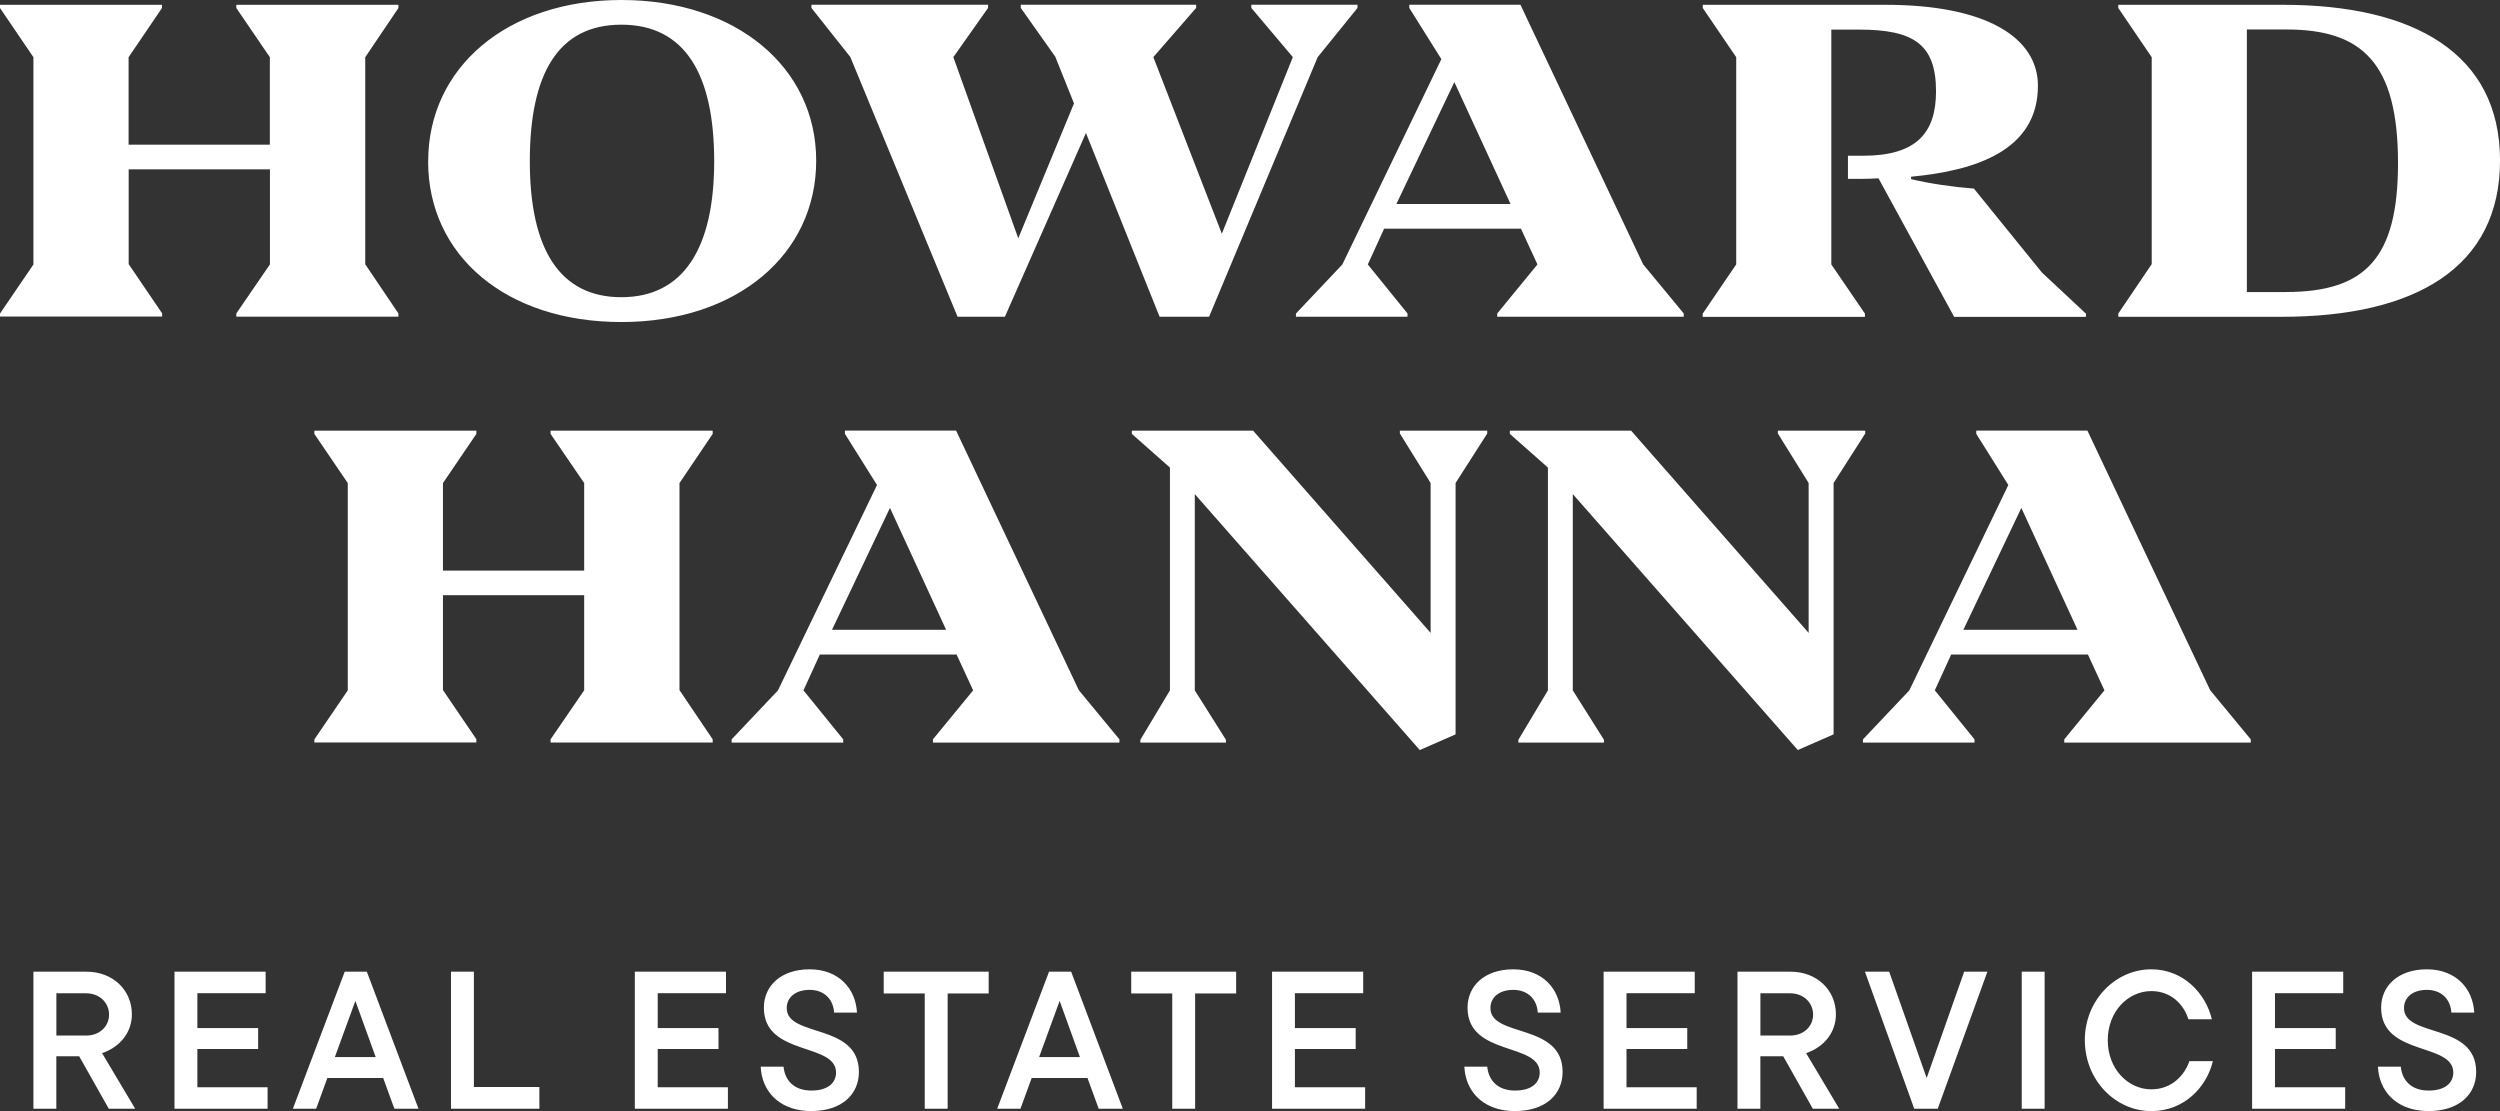
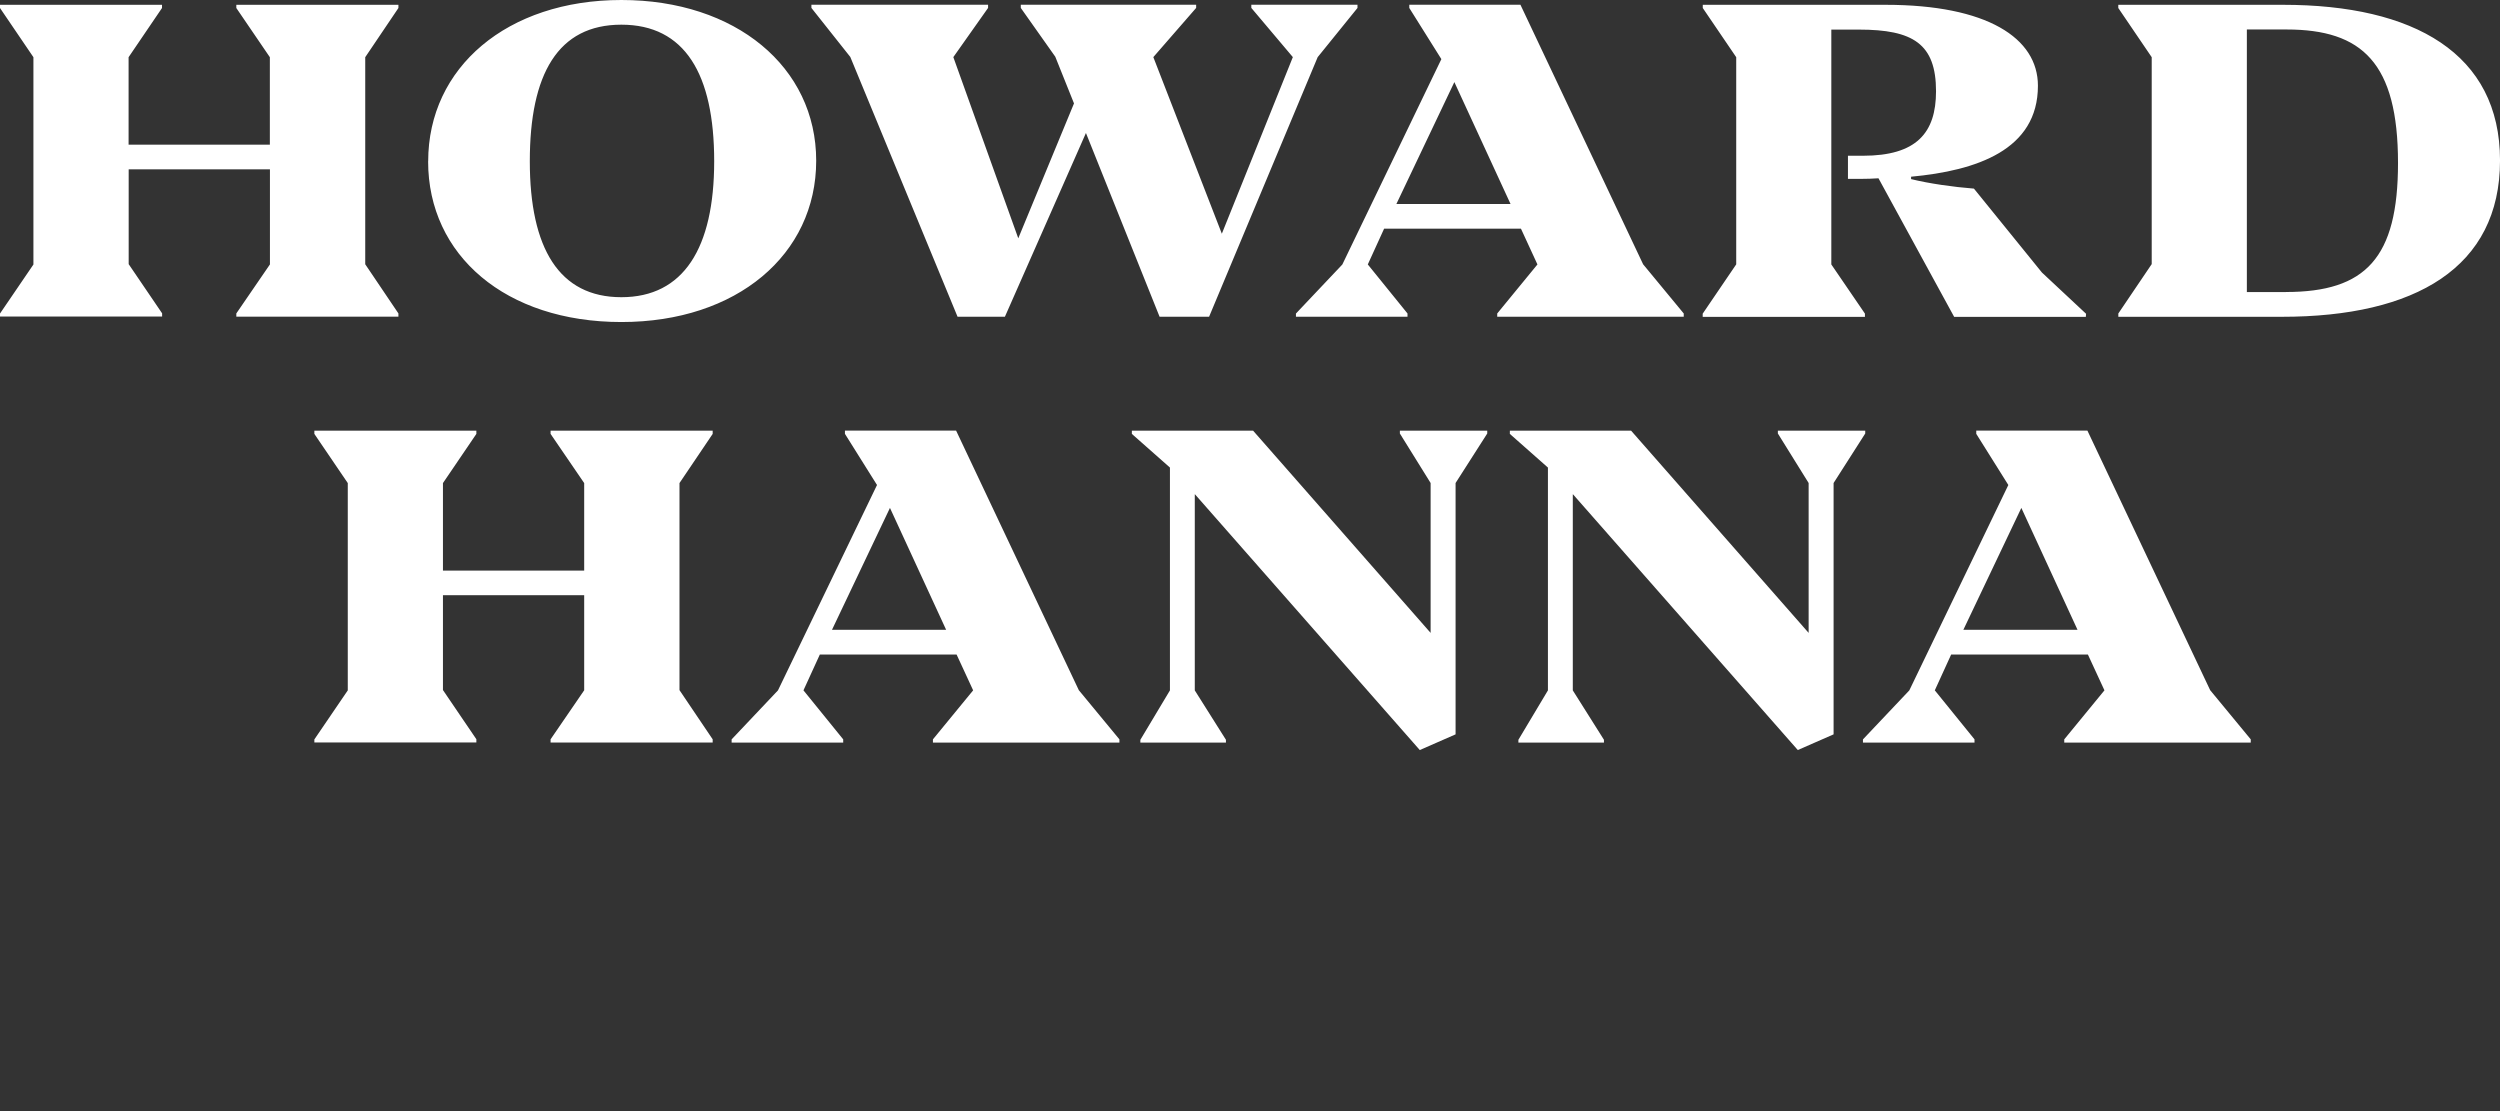
<svg xmlns="http://www.w3.org/2000/svg" width="117" height="52" viewBox="0 0 117 52" fill="none">
  <rect x="0" y="0" width="117" height="52" fill="#333333" stroke="none" />
  <g clip-path="url(#clip0_3024_1941)">
-     <path d="M100.68 45.364C102.185 45.364 103.227 46.491 103.515 47.702H102.416C102.212 47.032 101.622 46.383 100.683 46.383C99.594 46.383 98.643 47.336 98.643 48.683C98.643 50.029 99.594 50.981 100.683 50.981C101.633 50.981 102.233 50.33 102.464 49.662H103.562C103.277 50.862 102.233 52 100.683 52C99.003 52 97.572 50.553 97.571 48.683H97.569C97.569 46.813 99 45.364 100.68 45.364ZM37.891 45.364C39.237 45.364 40.05 46.255 40.106 47.39H39.036C39 46.767 38.574 46.326 37.891 46.326C37.207 46.326 36.819 46.693 36.819 47.179C36.82 48.572 40.197 47.858 40.197 50.166C40.197 51.211 39.403 51.998 37.963 51.998C36.613 51.998 35.766 51.225 35.619 50.14L35.6 49.921H36.67C36.736 50.582 37.177 51.038 37.972 51.038C38.766 51.038 39.126 50.663 39.126 50.195C39.126 48.775 35.749 49.444 35.749 47.16C35.749 46.142 36.544 45.364 37.891 45.364ZM70.822 45.364C72.169 45.364 72.982 46.255 73.039 47.39H71.968C71.931 46.767 71.506 46.326 70.822 46.326C70.139 46.326 69.752 46.693 69.752 47.179C69.752 48.572 73.13 47.858 73.13 50.166C73.13 51.211 72.334 51.998 70.894 51.998C69.545 51.998 68.699 51.225 68.552 50.14L68.531 49.921H69.603C69.668 50.582 70.11 51.038 70.904 51.038C71.698 51.038 72.058 50.663 72.059 50.195C72.059 48.775 68.681 49.444 68.681 47.16C68.681 46.142 69.475 45.364 70.822 45.364ZM113.578 45.364C114.925 45.364 115.737 46.255 115.794 47.39H114.724C114.687 46.767 114.262 46.326 113.578 46.326C112.894 46.326 112.507 46.693 112.507 47.179C112.507 48.572 115.885 47.858 115.885 50.166C115.885 51.211 115.09 51.998 113.65 51.998C112.3 51.998 111.454 51.225 111.307 50.14L111.287 49.921H112.357C112.423 50.582 112.865 51.038 113.659 51.038C114.454 51.038 114.814 50.663 114.814 50.195C114.814 48.775 111.437 49.444 111.437 47.16C111.437 46.142 112.231 45.364 113.578 45.364ZM4.048 45.475C5.275 45.475 6.172 46.326 6.172 47.473C6.172 48.316 5.617 49.004 4.777 49.287L6.328 51.89H5.092L3.706 49.433H2.636V51.89H1.564V45.475H4.048ZM12.432 46.481H9.237V48.113H12.081V49.094H9.237V50.883H12.523V51.89H8.166V45.475H12.432V46.481ZM19.586 51.89H18.458L17.933 50.451H15.32L14.795 51.89H13.706L16.133 45.475H17.168L19.586 51.89ZM22.178 50.871H25.243V51.89H21.107V45.475H22.178V50.871ZM33.976 46.481H30.781V48.113H33.625V49.094H30.781V50.883H34.066V51.89H29.71V45.475H33.976V46.481ZM46.27 46.493H44.35V51.89H43.278V46.493H41.358V45.475H46.27V46.493ZM52.548 51.89H51.42L50.895 50.451H48.282L47.757 51.89H46.668L49.095 45.475H50.13L52.548 51.89ZM57.852 46.493H55.932V51.89H54.861V46.493H52.941V45.475H57.852V46.493ZM63.797 46.481H60.602V48.113H63.446V49.094H60.602V50.883H63.888V51.89H59.532V45.475H63.797V46.481ZM79.314 46.481H76.12V48.113H78.964V49.094H76.12V50.883H79.405V51.89H75.049V45.475H79.314V46.481ZM83.797 45.475C85.024 45.475 85.921 46.326 85.921 47.473C85.921 48.316 85.366 49.004 84.526 49.287L86.077 51.89H84.841L83.455 49.433H82.385V51.89H81.314V45.475H83.797ZM90.168 50.451L91.923 45.475H93.01L90.685 51.89H89.586L87.279 45.475H88.414L90.168 50.451ZM95.688 51.89H94.617V45.475H95.688V51.89ZM109.663 46.481H106.469V48.113H109.312V49.094H106.469V50.883H109.754V51.89H105.398V45.475H109.663V46.481ZM15.671 49.471H17.582L16.631 46.841L15.671 49.471ZM48.631 49.471H50.541L49.591 46.841L48.631 49.471ZM2.638 48.464H4.032C4.659 48.464 5.103 48.042 5.104 47.484C5.104 46.927 4.659 46.486 4.032 46.486H2.638V48.464ZM82.387 48.464H83.781C84.408 48.464 84.852 48.042 84.853 47.484C84.853 46.927 84.408 46.486 83.781 46.486H82.387V48.464Z" fill="white" />
    <path d="M66.953 29.619V22.605L65.514 20.288V20.155H69.603V20.288L68.121 22.605V34.368L66.446 35.102L55.925 23.134H55.916V32.31L57.374 34.622V34.755H53.369V34.622L54.753 32.31V21.882L52.971 20.307V20.155H58.645L66.953 29.619ZM84.644 29.619V22.605L83.204 20.288V20.155H87.293V20.288L85.812 22.605V34.368L84.137 35.102L73.616 23.134H73.607V32.31L75.065 34.622V34.755H71.061V34.622L72.443 32.31V21.882L70.661 20.307V20.155H76.335L84.644 29.619ZM50.489 32.301L52.389 34.602V34.753H43.661V34.602L45.543 32.308L44.769 30.633H38.368L37.602 32.308L39.462 34.602V34.753H34.24V34.602L34.238 34.605L36.409 32.31L41.044 22.698L39.543 20.304V20.153H44.746L50.489 32.301ZM103.436 32.301L105.335 34.602V34.753H96.607V34.602L98.488 32.308L97.714 30.633H91.314L90.549 32.308L92.407 34.602V34.753H87.186V34.602L87.185 34.605L89.356 32.31L93.99 22.698L92.489 20.304V20.153H97.691L103.436 32.301ZM22.294 20.307L20.73 22.608V26.703H27.34V22.608L25.767 20.307V20.155H33.353V20.307L31.8 22.608V32.298L33.353 34.6V34.751H25.767V34.6L27.34 32.305V27.855H20.73V32.294L22.294 34.596V34.746H14.712V34.605L16.276 32.31V22.608L14.712 20.307V20.155H22.294V20.307ZM38.937 29.475H44.279L41.65 23.77L38.937 29.475ZM91.885 29.475H97.228L94.599 23.77L91.885 29.475ZM29.081 0C34.426 9.44351e-06 38.198 3.134 38.198 7.521C38.198 11.909 34.489 15.071 29.081 15.071C23.672 15.071 20.036 11.955 20.036 7.55H20.039C20.039 3.156 23.736 0 29.081 0ZM88.244 0.225C92.996 0.225 95.375 1.778 95.375 4.013C95.375 7.018 92.505 7.986 89.439 8.27V8.382C90.259 8.586 91.42 8.753 92.38 8.827L95.564 12.756L97.628 14.685L97.617 14.828H91.454L87.913 8.344C87.689 8.362 87.315 8.371 87.109 8.371H86.484V7.289H87.189C89.69 7.289 90.605 6.22 90.606 4.273C90.606 2.05 89.532 1.385 86.994 1.385H85.706V12.376L87.279 14.678V14.828H79.686V14.678L79.69 14.674L81.255 12.372V2.677L79.69 0.375V0.225H88.244ZM106.852 0.225C112.964 0.225 117.001 2.497 117.001 7.51C117.001 12.522 113.037 14.826 106.793 14.826H99.138V14.676L99.136 14.674L100.7 12.36V2.677L99.136 0.375V0.225H106.852ZM46.242 0.371L44.616 2.673L47.655 11.153L50.263 4.84L49.387 2.654L47.773 0.371V0.221H55.98V0.371L53.976 2.673L57.182 10.938L60.505 2.673L58.562 0.371V0.221H63.527L63.53 0.223V0.373L61.667 2.675L56.586 14.822H54.268L50.822 6.224L47.03 14.822H44.813L39.794 2.666L37.974 0.371V0.221H46.242V0.371ZM76.898 12.369L78.799 14.671V14.822H70.07V14.671L71.952 12.376L71.18 10.701H64.777L64.013 12.376L65.871 14.671V14.822H60.65V14.674L62.821 12.379L67.456 2.767L65.955 0.373V0.223H71.157L76.898 12.369ZM7.582 0.375L6.018 2.677V6.772H12.629V2.677L11.06 0.375V0.225H18.646V0.375L17.093 2.677V12.367L18.646 14.669V14.819H11.06V14.669L12.633 12.374V7.924H6.022V12.362L7.587 14.664V14.815H0V14.674L1.564 12.379V2.677L0 0.375V0.225H7.582V0.375ZM29.079 1.155C26.113 1.155 24.795 3.462 24.795 7.546C24.795 11.63 26.174 13.909 29.079 13.909C31.984 13.909 33.424 11.621 33.424 7.546C33.424 3.455 32.045 1.155 29.079 1.155ZM105.153 13.669H106.98L106.983 13.666C110.714 13.666 112.227 12.07 112.227 7.629C112.227 2.945 110.551 1.38 107.013 1.38H105.153V13.669ZM65.351 9.546H70.693L68.064 3.842L65.351 9.546Z" fill="white" />
  </g>
  <defs>
    <clipPath id="clip0_3024_1941">
      <rect width="117" height="52" fill="white" />
    </clipPath>
  </defs>
</svg>